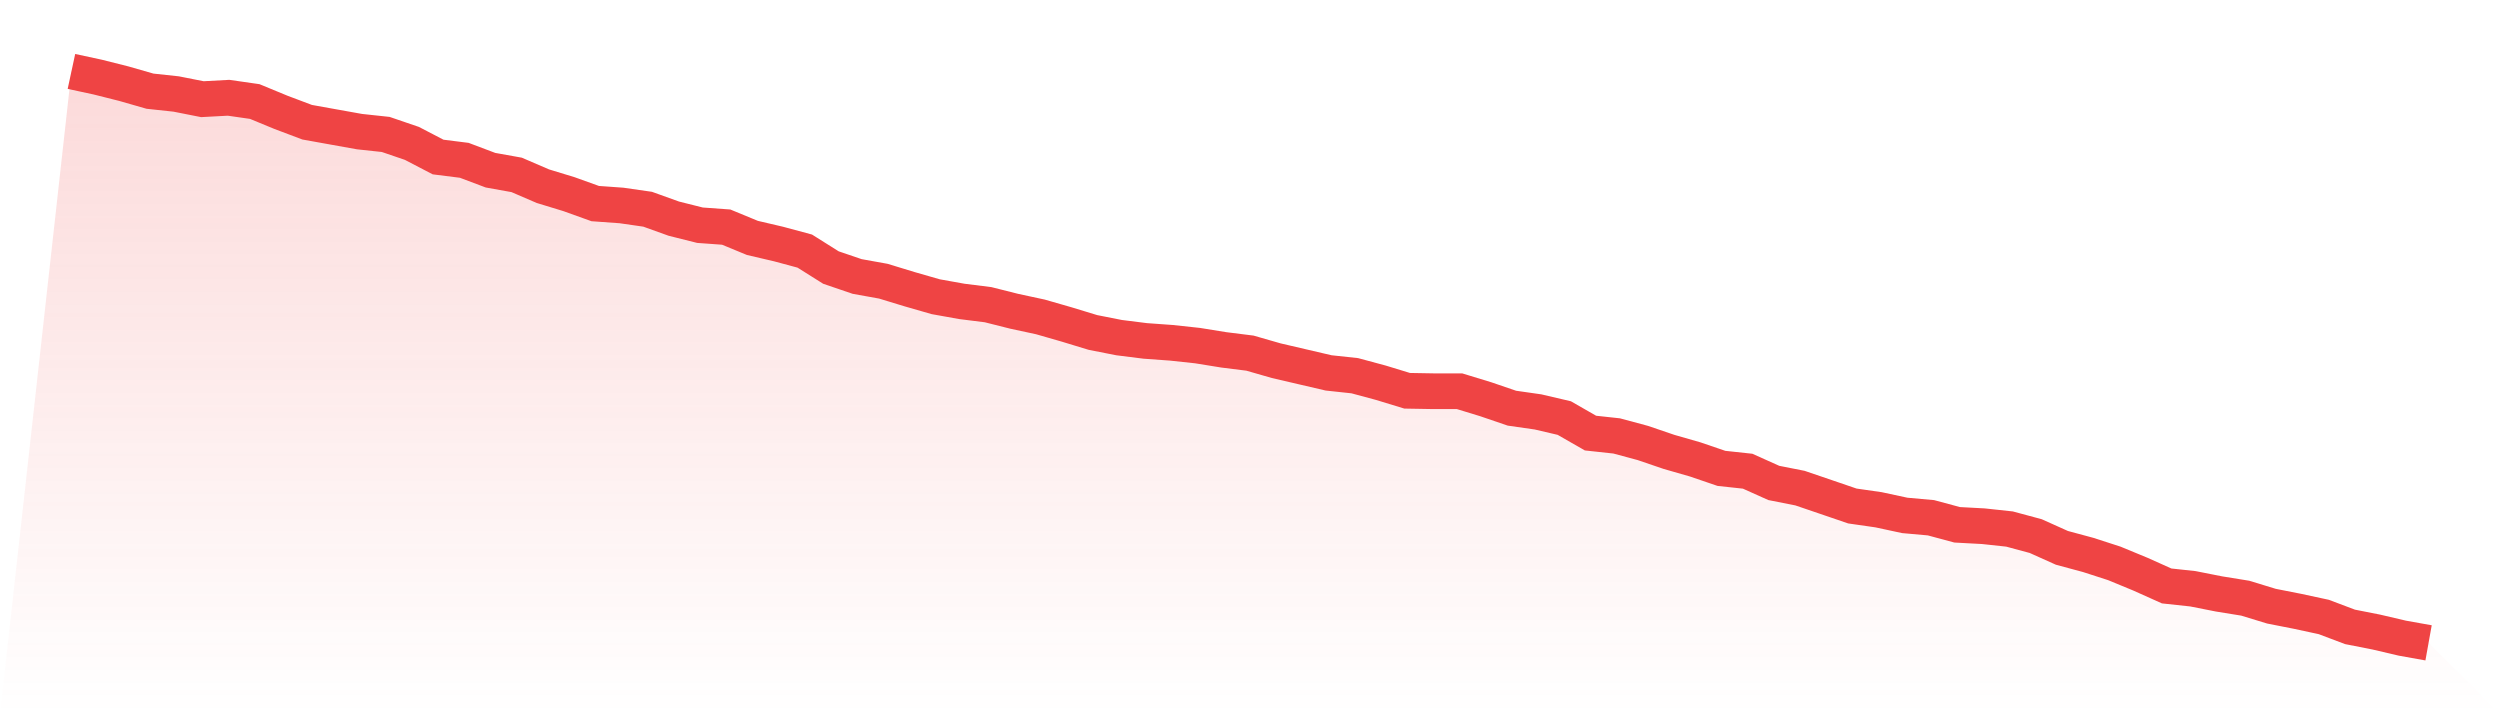
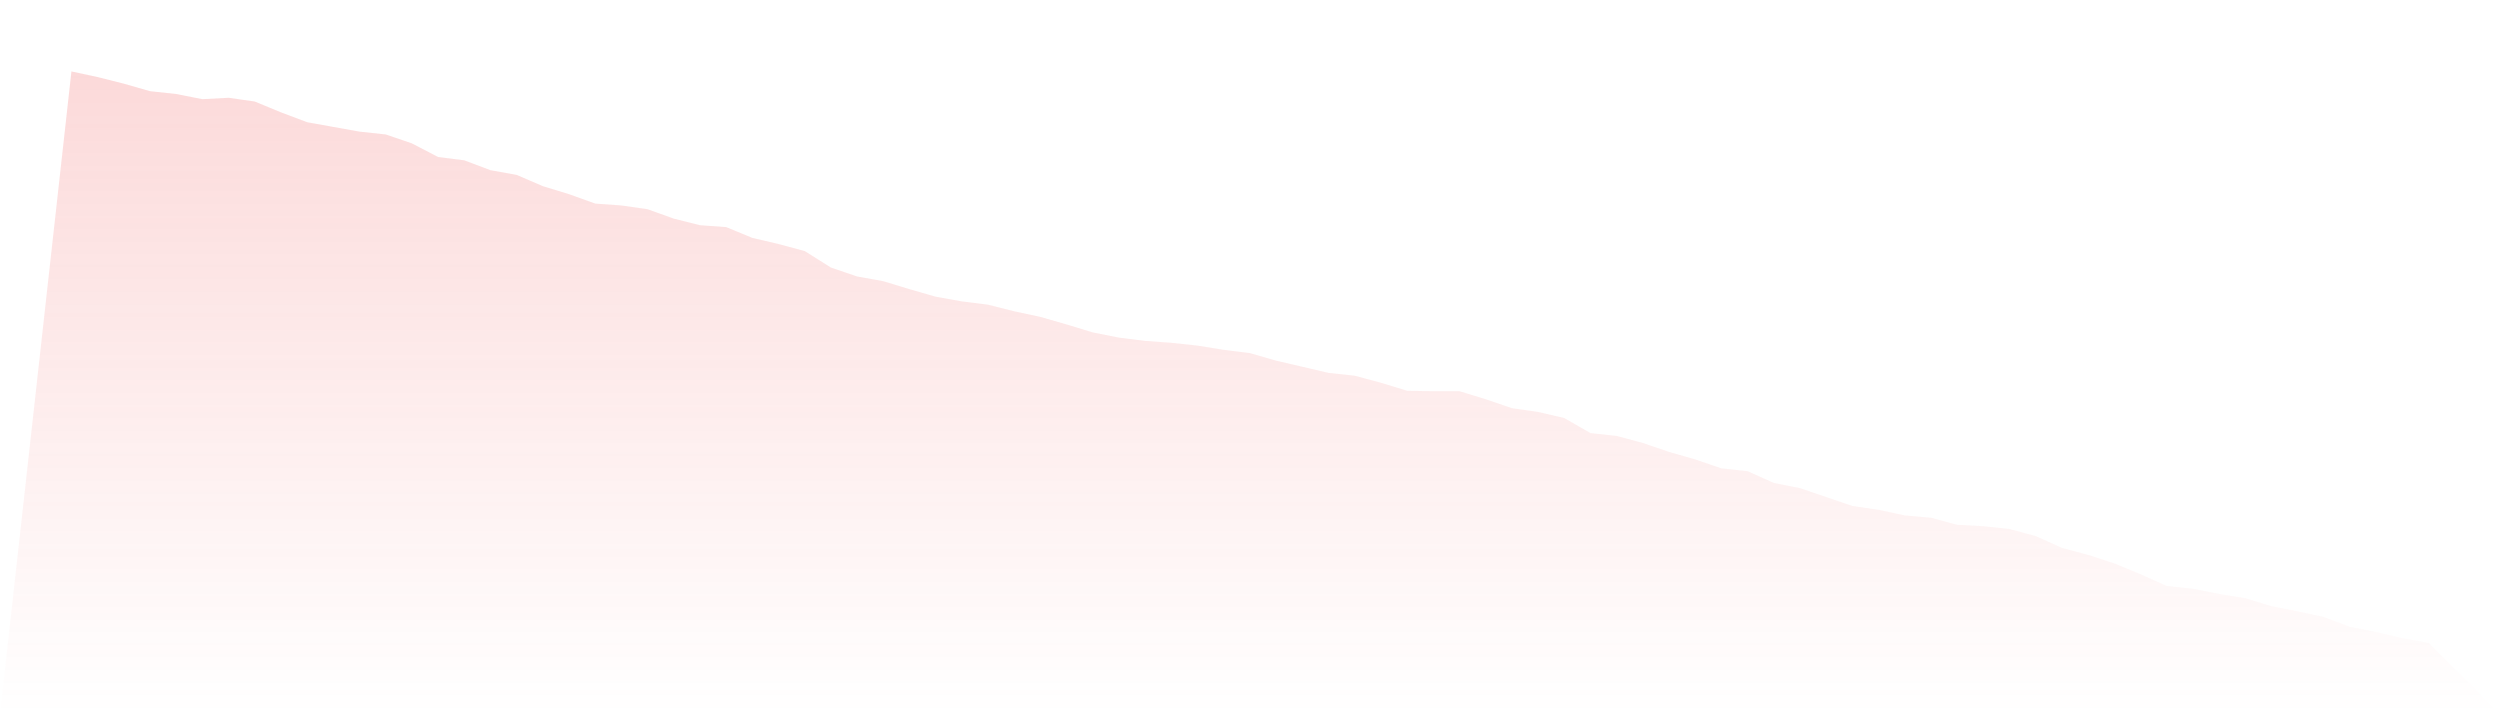
<svg xmlns="http://www.w3.org/2000/svg" viewBox="0 0 140 40">
  <defs>
    <linearGradient id="gradient" x1="0" x2="0" y1="0" y2="1">
      <stop offset="0%" stop-color="#ef4444" stop-opacity="0.2" />
      <stop offset="100%" stop-color="#ef4444" stop-opacity="0" />
    </linearGradient>
  </defs>
  <path d="M4,4 L4,4 L5.467,4.316 L6.933,4.685 L8.4,5.106 L9.867,5.264 L11.333,5.554 L12.8,5.475 L14.267,5.686 L15.733,6.291 L17.2,6.844 L18.667,7.108 L20.133,7.371 L21.6,7.529 L23.067,8.03 L24.533,8.793 L26,8.978 L27.467,9.531 L28.933,9.794 L30.4,10.426 L31.867,10.874 L33.333,11.401 L34.8,11.506 L36.267,11.717 L37.733,12.244 L39.2,12.612 L40.667,12.718 L42.133,13.323 L43.6,13.666 L45.067,14.061 L46.533,14.983 L48,15.483 L49.467,15.747 L50.933,16.194 L52.4,16.616 L53.867,16.879 L55.333,17.063 L56.8,17.432 L58.267,17.748 L59.733,18.17 L61.2,18.617 L62.667,18.907 L64.133,19.091 L65.6,19.197 L67.067,19.355 L68.533,19.592 L70,19.776 L71.467,20.198 L72.933,20.54 L74.4,20.882 L75.867,21.04 L77.333,21.435 L78.8,21.883 L80.267,21.909 L81.733,21.909 L83.2,22.357 L84.667,22.858 L86.133,23.068 L87.6,23.411 L89.067,24.253 L90.533,24.412 L92,24.807 L93.467,25.307 L94.933,25.728 L96.4,26.229 L97.867,26.387 L99.333,27.045 L100.8,27.335 L102.267,27.835 L103.733,28.336 L105.2,28.547 L106.667,28.863 L108.133,28.994 L109.6,29.389 L111.067,29.468 L112.533,29.626 L114,30.021 L115.467,30.68 L116.933,31.075 L118.4,31.549 L119.867,32.155 L121.333,32.813 L122.8,32.971 L124.267,33.261 L125.733,33.498 L127.2,33.946 L128.667,34.235 L130.133,34.551 L131.6,35.105 L133.067,35.394 L134.533,35.737 L136,36 L140,40 L0,40 z" fill="url(#gradient)" />
-   <path d="M4,4 L4,4 L5.467,4.316 L6.933,4.685 L8.4,5.106 L9.867,5.264 L11.333,5.554 L12.8,5.475 L14.267,5.686 L15.733,6.291 L17.2,6.844 L18.667,7.108 L20.133,7.371 L21.6,7.529 L23.067,8.03 L24.533,8.793 L26,8.978 L27.467,9.531 L28.933,9.794 L30.4,10.426 L31.867,10.874 L33.333,11.401 L34.8,11.506 L36.267,11.717 L37.733,12.244 L39.2,12.612 L40.667,12.718 L42.133,13.323 L43.6,13.666 L45.067,14.061 L46.533,14.983 L48,15.483 L49.467,15.747 L50.933,16.194 L52.4,16.616 L53.867,16.879 L55.333,17.063 L56.8,17.432 L58.267,17.748 L59.733,18.17 L61.2,18.617 L62.667,18.907 L64.133,19.091 L65.6,19.197 L67.067,19.355 L68.533,19.592 L70,19.776 L71.467,20.198 L72.933,20.54 L74.4,20.882 L75.867,21.04 L77.333,21.435 L78.8,21.883 L80.267,21.909 L81.733,21.909 L83.2,22.357 L84.667,22.858 L86.133,23.068 L87.6,23.411 L89.067,24.253 L90.533,24.412 L92,24.807 L93.467,25.307 L94.933,25.728 L96.4,26.229 L97.867,26.387 L99.333,27.045 L100.8,27.335 L102.267,27.835 L103.733,28.336 L105.2,28.547 L106.667,28.863 L108.133,28.994 L109.6,29.389 L111.067,29.468 L112.533,29.626 L114,30.021 L115.467,30.68 L116.933,31.075 L118.4,31.549 L119.867,32.155 L121.333,32.813 L122.8,32.971 L124.267,33.261 L125.733,33.498 L127.2,33.946 L128.667,34.235 L130.133,34.551 L131.6,35.105 L133.067,35.394 L134.533,35.737 L136,36" fill="none" stroke="#ef4444" stroke-width="2" />
</svg>